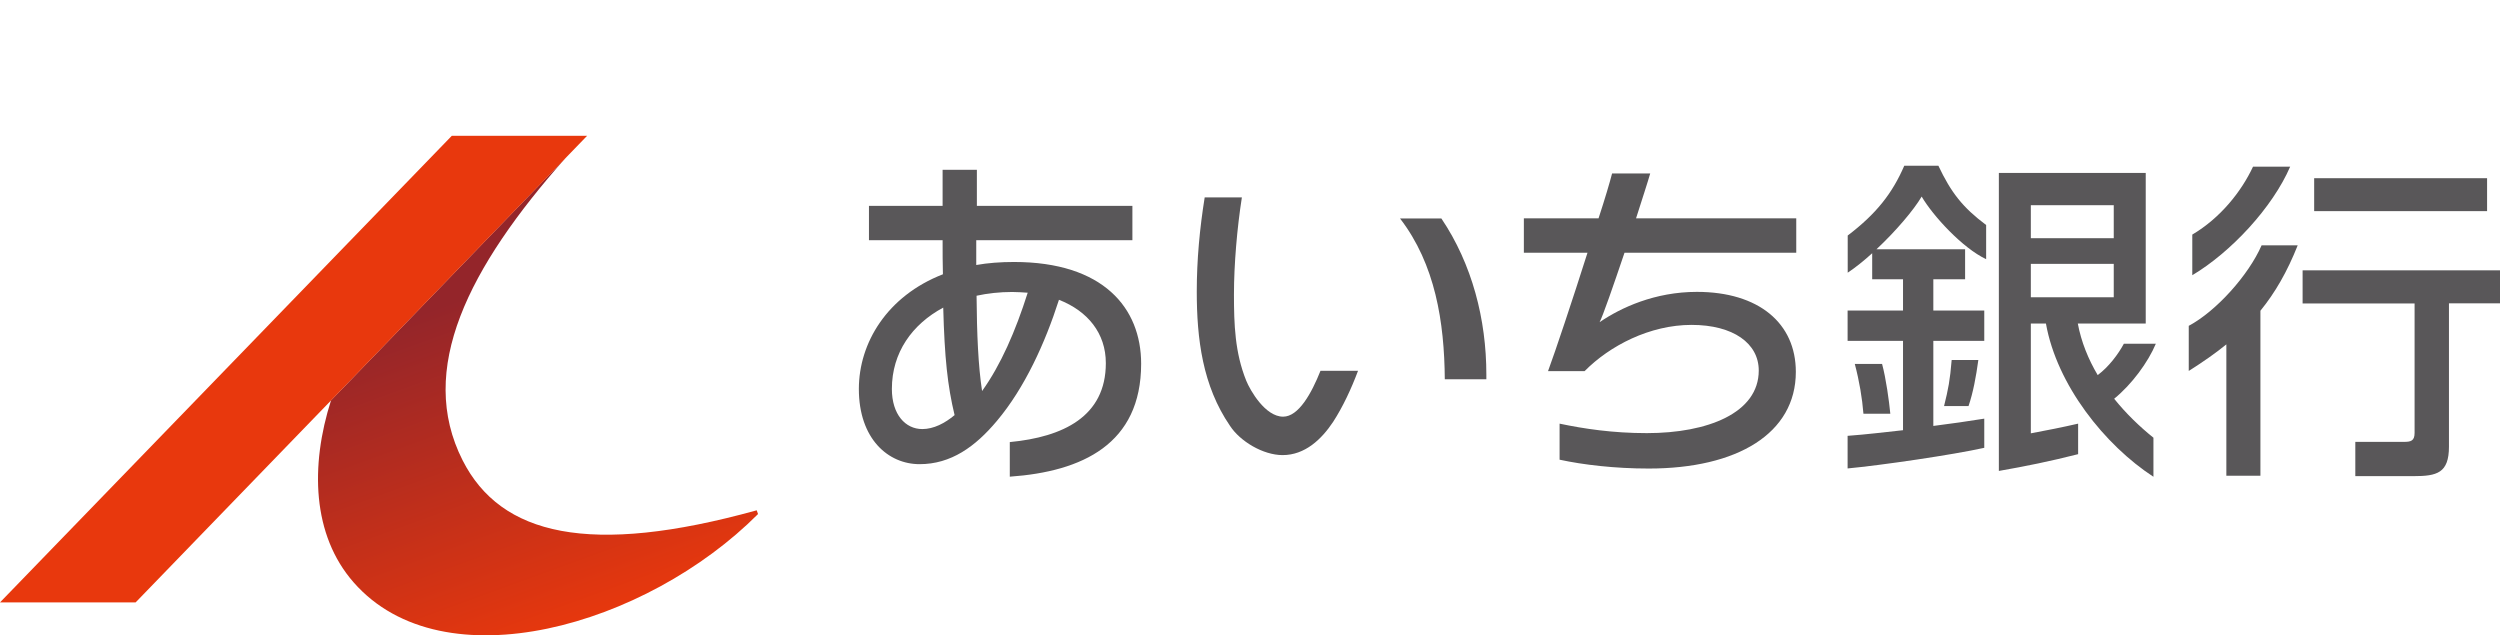
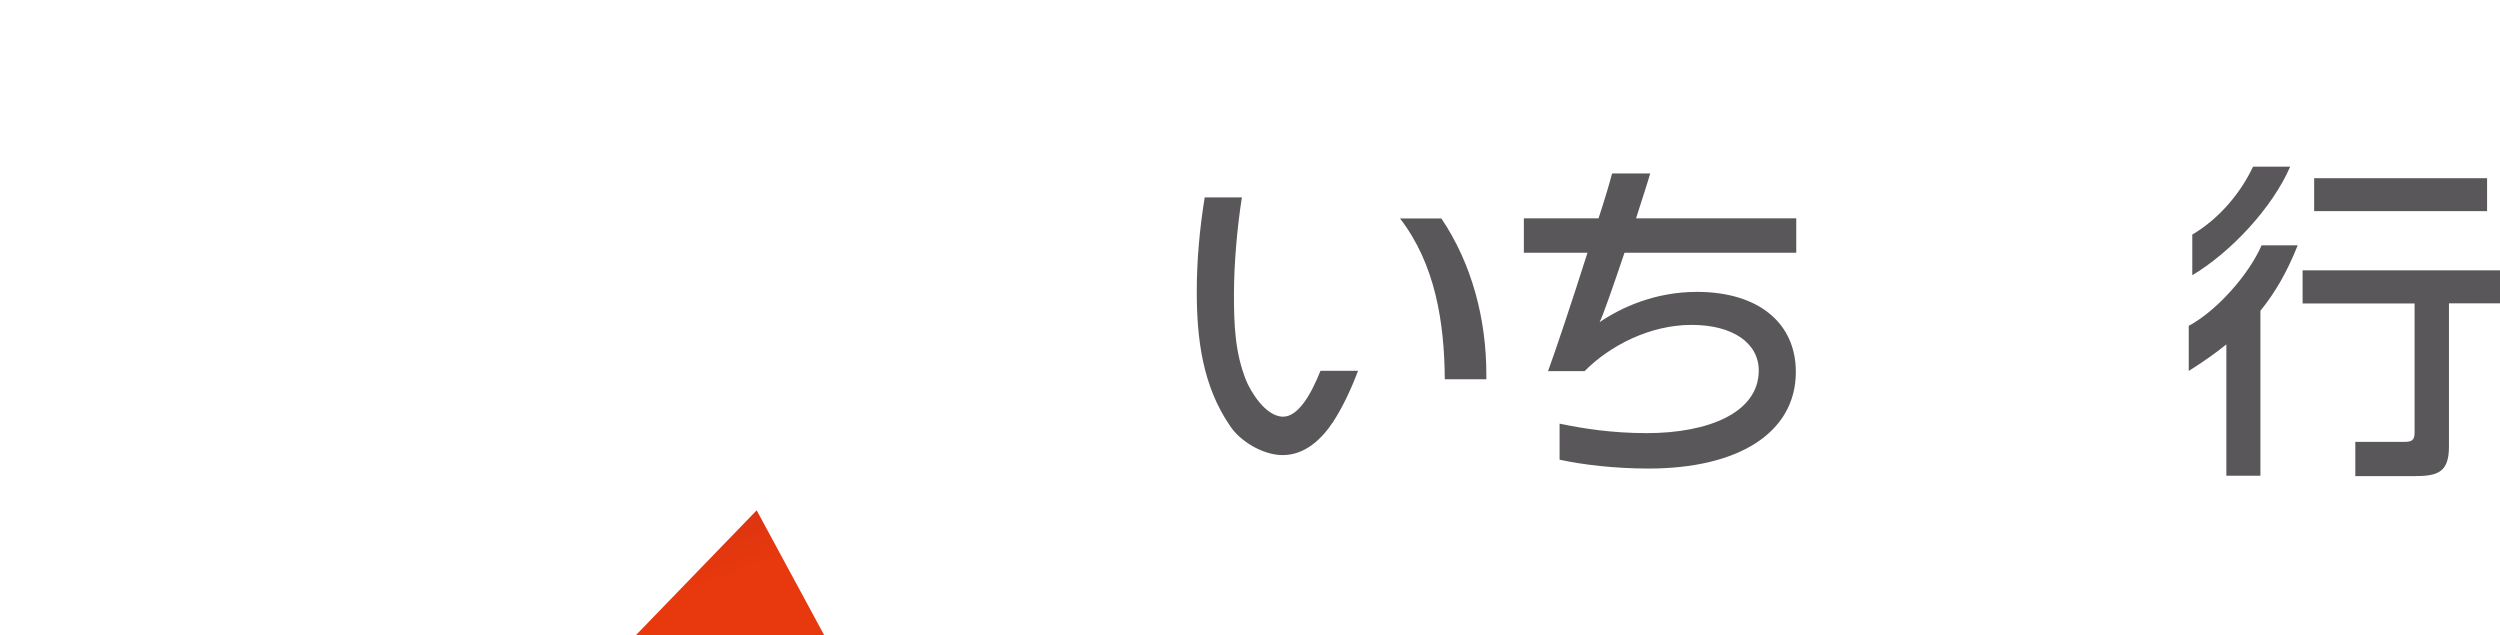
<svg xmlns="http://www.w3.org/2000/svg" id="_レイヤー_2" data-name="レイヤー 2" viewBox="0 0 240 61">
  <defs>
    <style>
      .cls-1 {
        fill: none;
      }

      .cls-1, .cls-2, .cls-3, .cls-4 {
        stroke-width: 0px;
      }

      .cls-2 {
        fill: #e8380d;
      }

      .cls-3 {
        fill: url(#_名称未設定グラデーション_2);
      }

      .cls-4 {
        fill: #595759;
      }
    </style>
    <linearGradient id="_名称未設定グラデーション_2" data-name="名称未設定グラデーション 2" x1="55.71" y1="60.37" x2="44.19" y2="28.72" gradientUnits="userSpaceOnUse">
      <stop offset="0" stop-color="#e8380d" />
      <stop offset="1" stop-color="#94252a" />
    </linearGradient>
  </defs>
  <g id="design">
    <g>
      <rect class="cls-1" width="240" height="61" />
      <g>
        <g>
-           <path class="cls-3" d="M72.64,48.99c-16.03,4.44-24.57,2.42-28.23-4.8-4.41-8.7.51-18.46,9.92-29.07l-22.55,23.31c-2,6.27-1.83,12.92,2.17,17.48,8.61,9.82,28.1,4.19,38.82-6.56l-.13-.37Z" />
-           <polygon class="cls-2" points="56.36 13.04 43.37 13.04 0 57.83 13.02 57.83 56.36 13.04" />
+           <path class="cls-3" d="M72.64,48.99l-22.55,23.31c-2,6.27-1.83,12.92,2.17,17.48,8.61,9.82,28.1,4.19,38.82-6.56l-.13-.37Z" />
        </g>
        <g>
-           <path class="cls-4" d="M96.94,45.77v-3.33c5.12-.49,9.22-2.45,9.22-7.58,0-2.87-1.74-5-4.5-6.08-1.33,4.15-3.29,8.46-5.96,11.63-2.08,2.48-4.41,4.15-7.42,4.15s-5.83-2.42-5.83-7.22c0-4.41,2.7-8.92,8.07-11.01-.03-1.01-.03-2.09-.03-3.27h-7.07v-3.3h7.07v-3.46h3.29v3.46h14.93v3.3h-14.99v2.38c1.12-.2,2.33-.29,3.63-.29,8.56,0,12.2,4.41,12.2,9.77,0,7.71-5.65,10.35-12.6,10.84ZM90.55,29.53c-2.98,1.6-4.93,4.31-4.93,7.81,0,2.45,1.3,3.85,2.92,3.85,1.09,0,2.17-.56,3.1-1.34-.68-2.84-.96-5.49-1.09-10.32ZM97.16,28.03c-1.18,0-2.36.13-3.41.36.03,3.72.16,6.73.53,9.15,1.8-2.52,3.2-5.72,4.38-9.44-.47-.03-.99-.07-1.49-.07Z" />
          <path class="cls-4" d="M138.37,20.97c2.96,4.39,4.32,9.7,4.32,14.99v.45h-3.99c-.04-5.47-.91-11.05-4.3-15.44h3.97ZM126.77,35.59c-.86,2.16-2.1,4.41-3.59,4.41-1.72,0-3.16-2.52-3.54-3.45-1.09-2.7-1.18-5.41-1.18-8.29s.3-6.36.76-9.31h-3.57c-.48,2.99-.76,6.01-.76,9.03,0,4.54.55,9.05,3.19,12.9.97,1.49,3.18,2.81,5.05,2.81,2.15,0,3.74-1.52,4.85-3.19.94-1.45,1.75-3.19,2.39-4.9h-3.6Z" />
          <path class="cls-4" d="M155.95,24.27c-1.06,3.14-2.08,6.08-2.39,6.66,2.05-1.4,5.31-2.91,9.34-2.91,5.93,0,9.5,3,9.5,7.68,0,5.91-5.62,9.28-14.12,9.28-3.26,0-6.3-.36-8.56-.85v-3.46c2.33.49,5.09.91,8.38.91,5.83,0,10.74-1.93,10.74-6.01,0-2.61-2.45-4.38-6.45-4.38s-7.85,1.99-10.27,4.44h-3.51c.68-1.83,2.36-6.86,3.79-11.37h-6.11v-3.3h7.17c.62-1.89,1.09-3.49,1.3-4.31h3.66c-.25.88-.78,2.48-1.36,4.31h15.38v3.3h-16.47Z" />
-           <path class="cls-4" d="M181.48,39.72h-2.59c-.12-1.48-.38-3.08-.83-4.78h2.62c.38,1.41.67,3.54.79,4.78ZM188.98,38.98c.45-1.34.72-2.81.94-4.42h-2.56c-.16,1.95-.32,2.76-.73,4.42h2.35ZM186.08,15.91h-3.27c-1.15,2.66-2.69,4.62-5.43,6.7v3.57c.76-.51,1.57-1.16,2.35-1.87v2.5h2.96v3h-5.32v2.91h5.32v8.58c-1.75.19-3.54.41-5.32.54v3.13c3.13-.29,10.13-1.31,13.12-1.98v-2.8c-1.59.26-3.19.48-4.89.7v-8.17h4.89v-2.91h-4.89v-3h3.05v-2.88h-8.51c1.87-1.75,3.59-3.78,4.34-5.06,1.08,1.85,3.93,4.95,6.19,6.01v-3.28c-2.26-1.69-3.37-3.12-4.59-5.7ZM206.73,42.02v3.75c-4.67-3.04-9.27-8.81-10.32-14.71h-1.45v10.54c1.69-.32,2.88-.55,4.54-.93v2.93c-2.67.68-5.03,1.16-7.61,1.61v-28.61h14.1v14.46h-6.52c.33,1.77,1.01,3.43,1.91,4.95,1.07-.8,1.98-2.02,2.51-3.01h3.07c-.74,1.77-2.32,3.92-4,5.28,1.14,1.42,2.45,2.68,3.77,3.74ZM194.96,22.87h7.96v-3.17h-7.96v3.17ZM194.96,28.54h7.96v-3.21h-7.96v3.21Z" />
          <path class="cls-4" d="M238.76,20.27h-16.6v-3.16h16.6v3.16ZM219.87,16h-3.58c-1.12,2.4-3.14,4.93-5.83,6.52v3.9c3.7-2.2,7.71-6.5,9.4-10.43ZM217.11,23.56c-1.25,2.86-4.35,6.31-6.99,7.72v4.33c1.33-.84,2.53-1.67,3.61-2.55v12.61h3.27v-15.84c1.41-1.73,2.57-3.74,3.58-6.28h-3.48ZM221.05,25.96v3.17h10.75v12.43c0,.76-.35.86-1.02.86h-4.67v3.29h5.58c2.26,0,3.41-.29,3.41-2.84v-13.75h4.91v-3.17h-18.95Z" />
        </g>
      </g>
    </g>
  </g>
</svg>